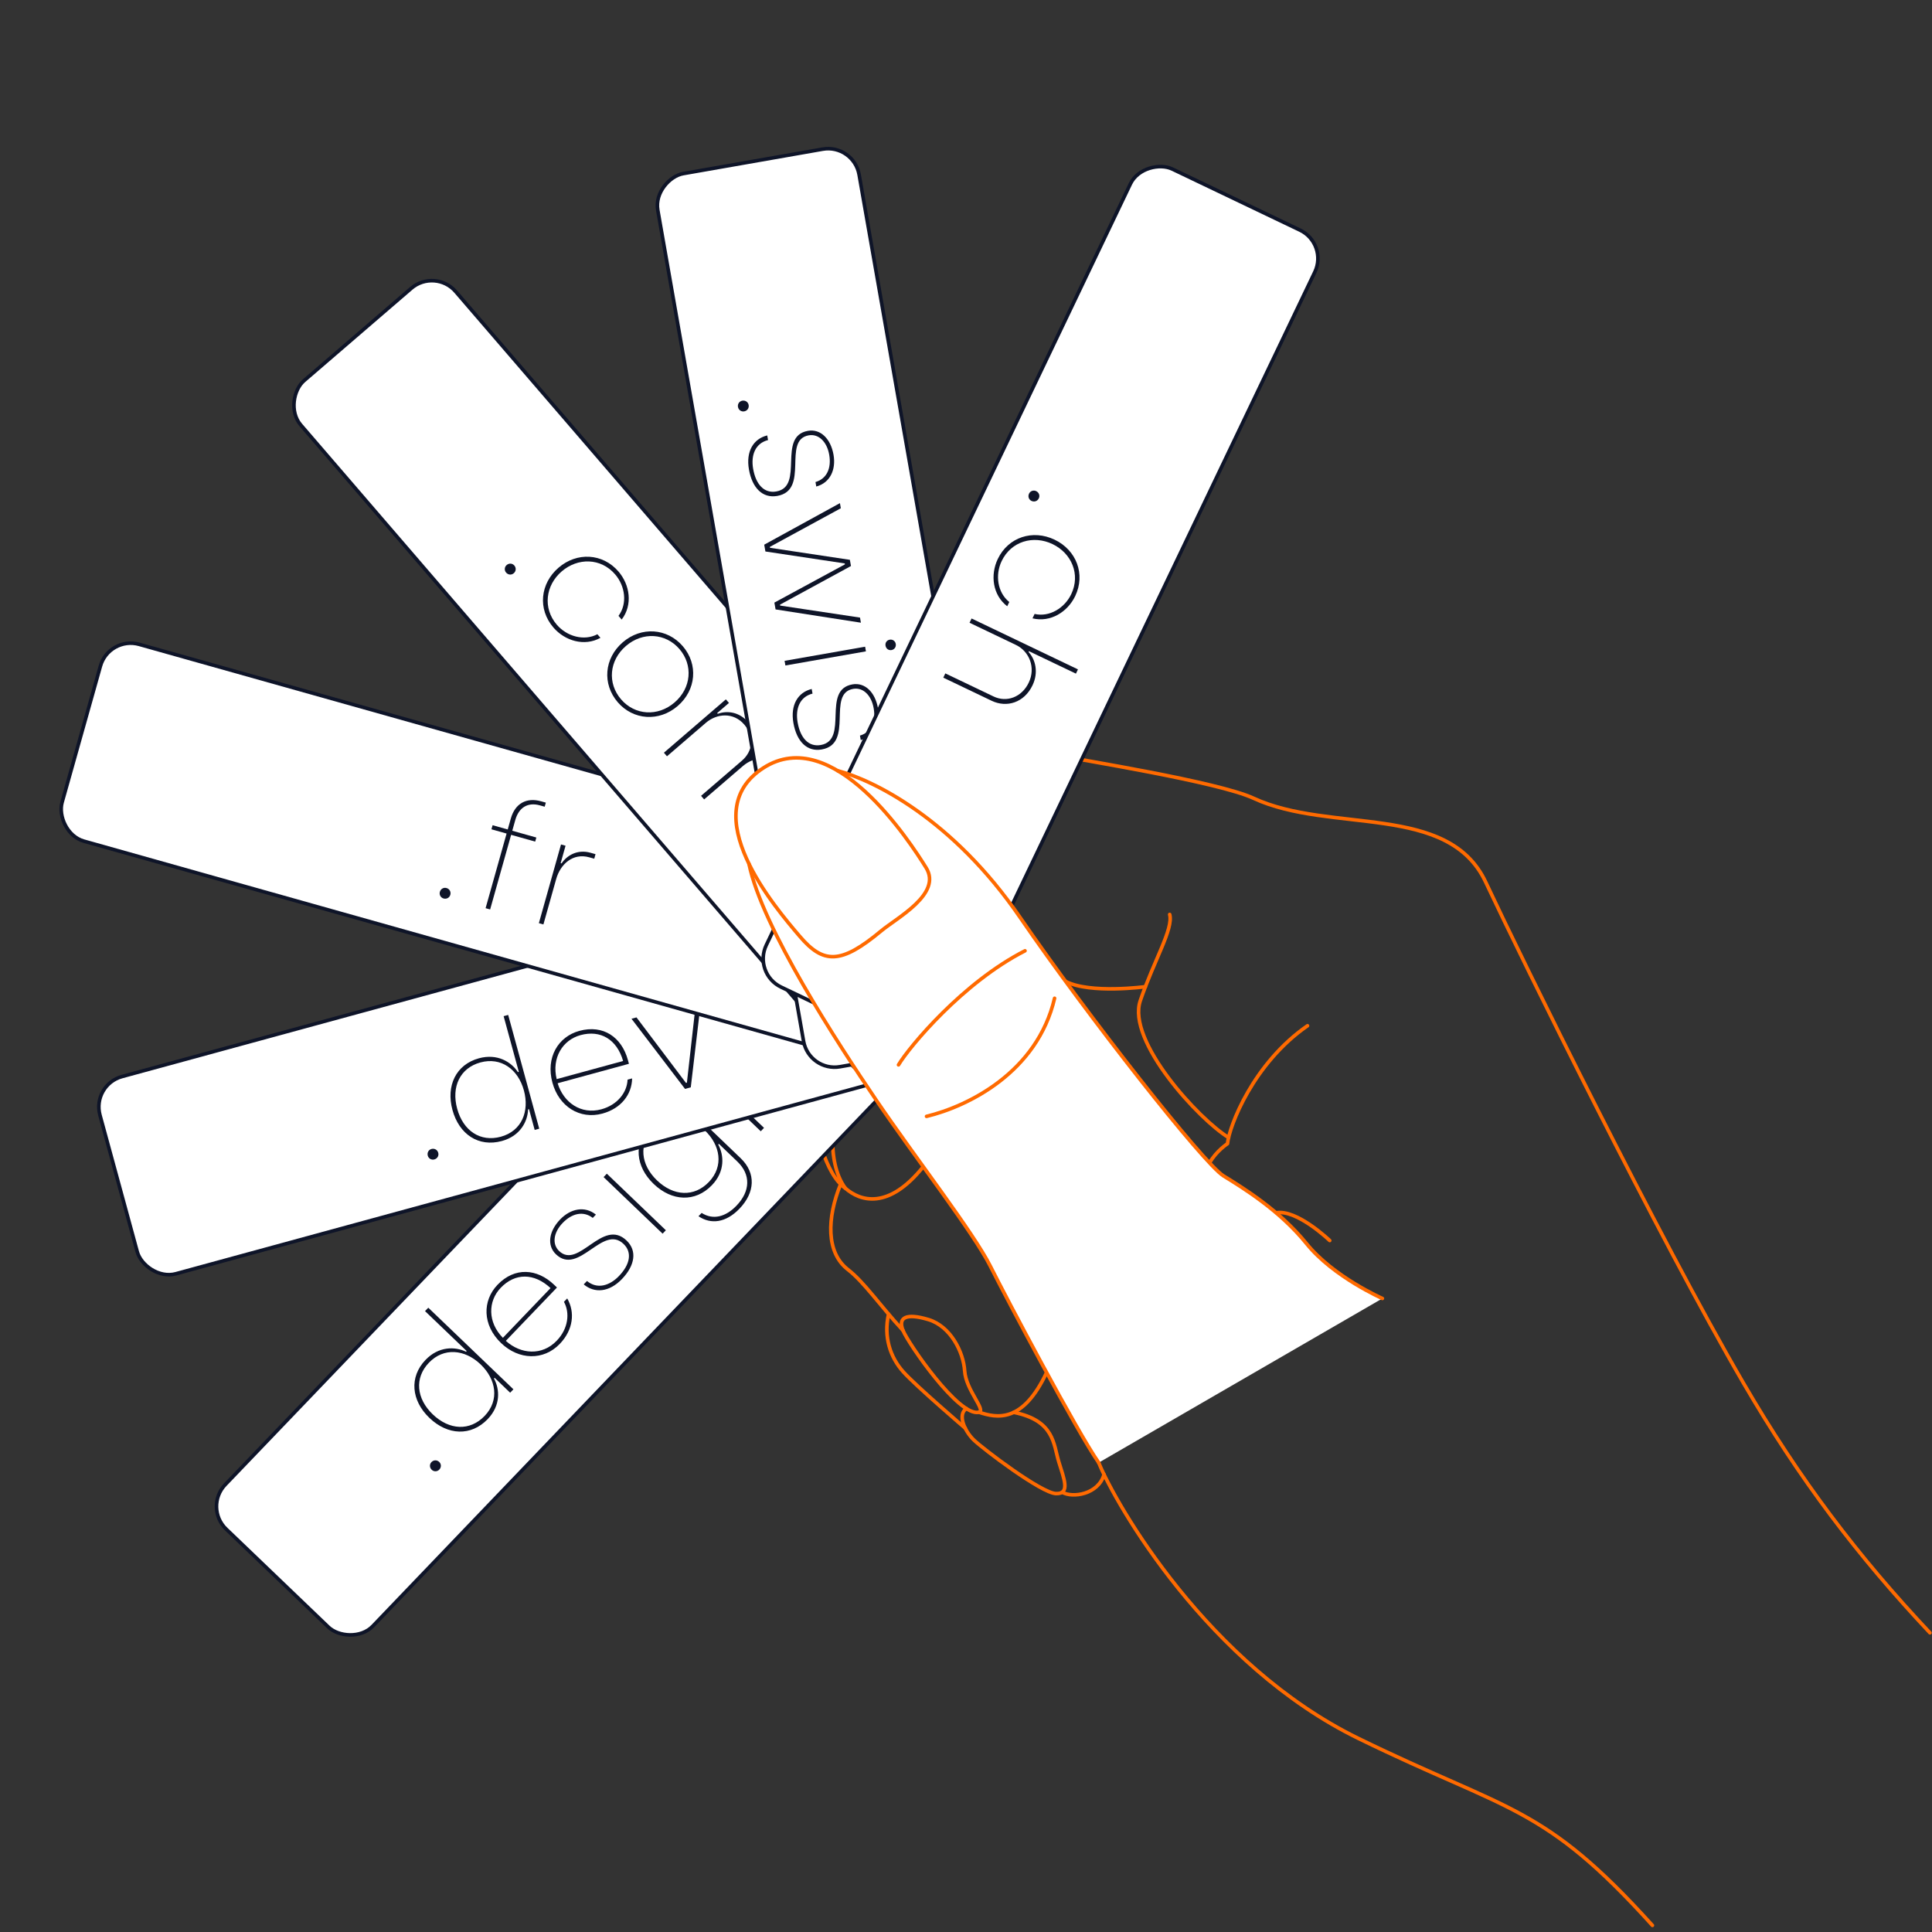
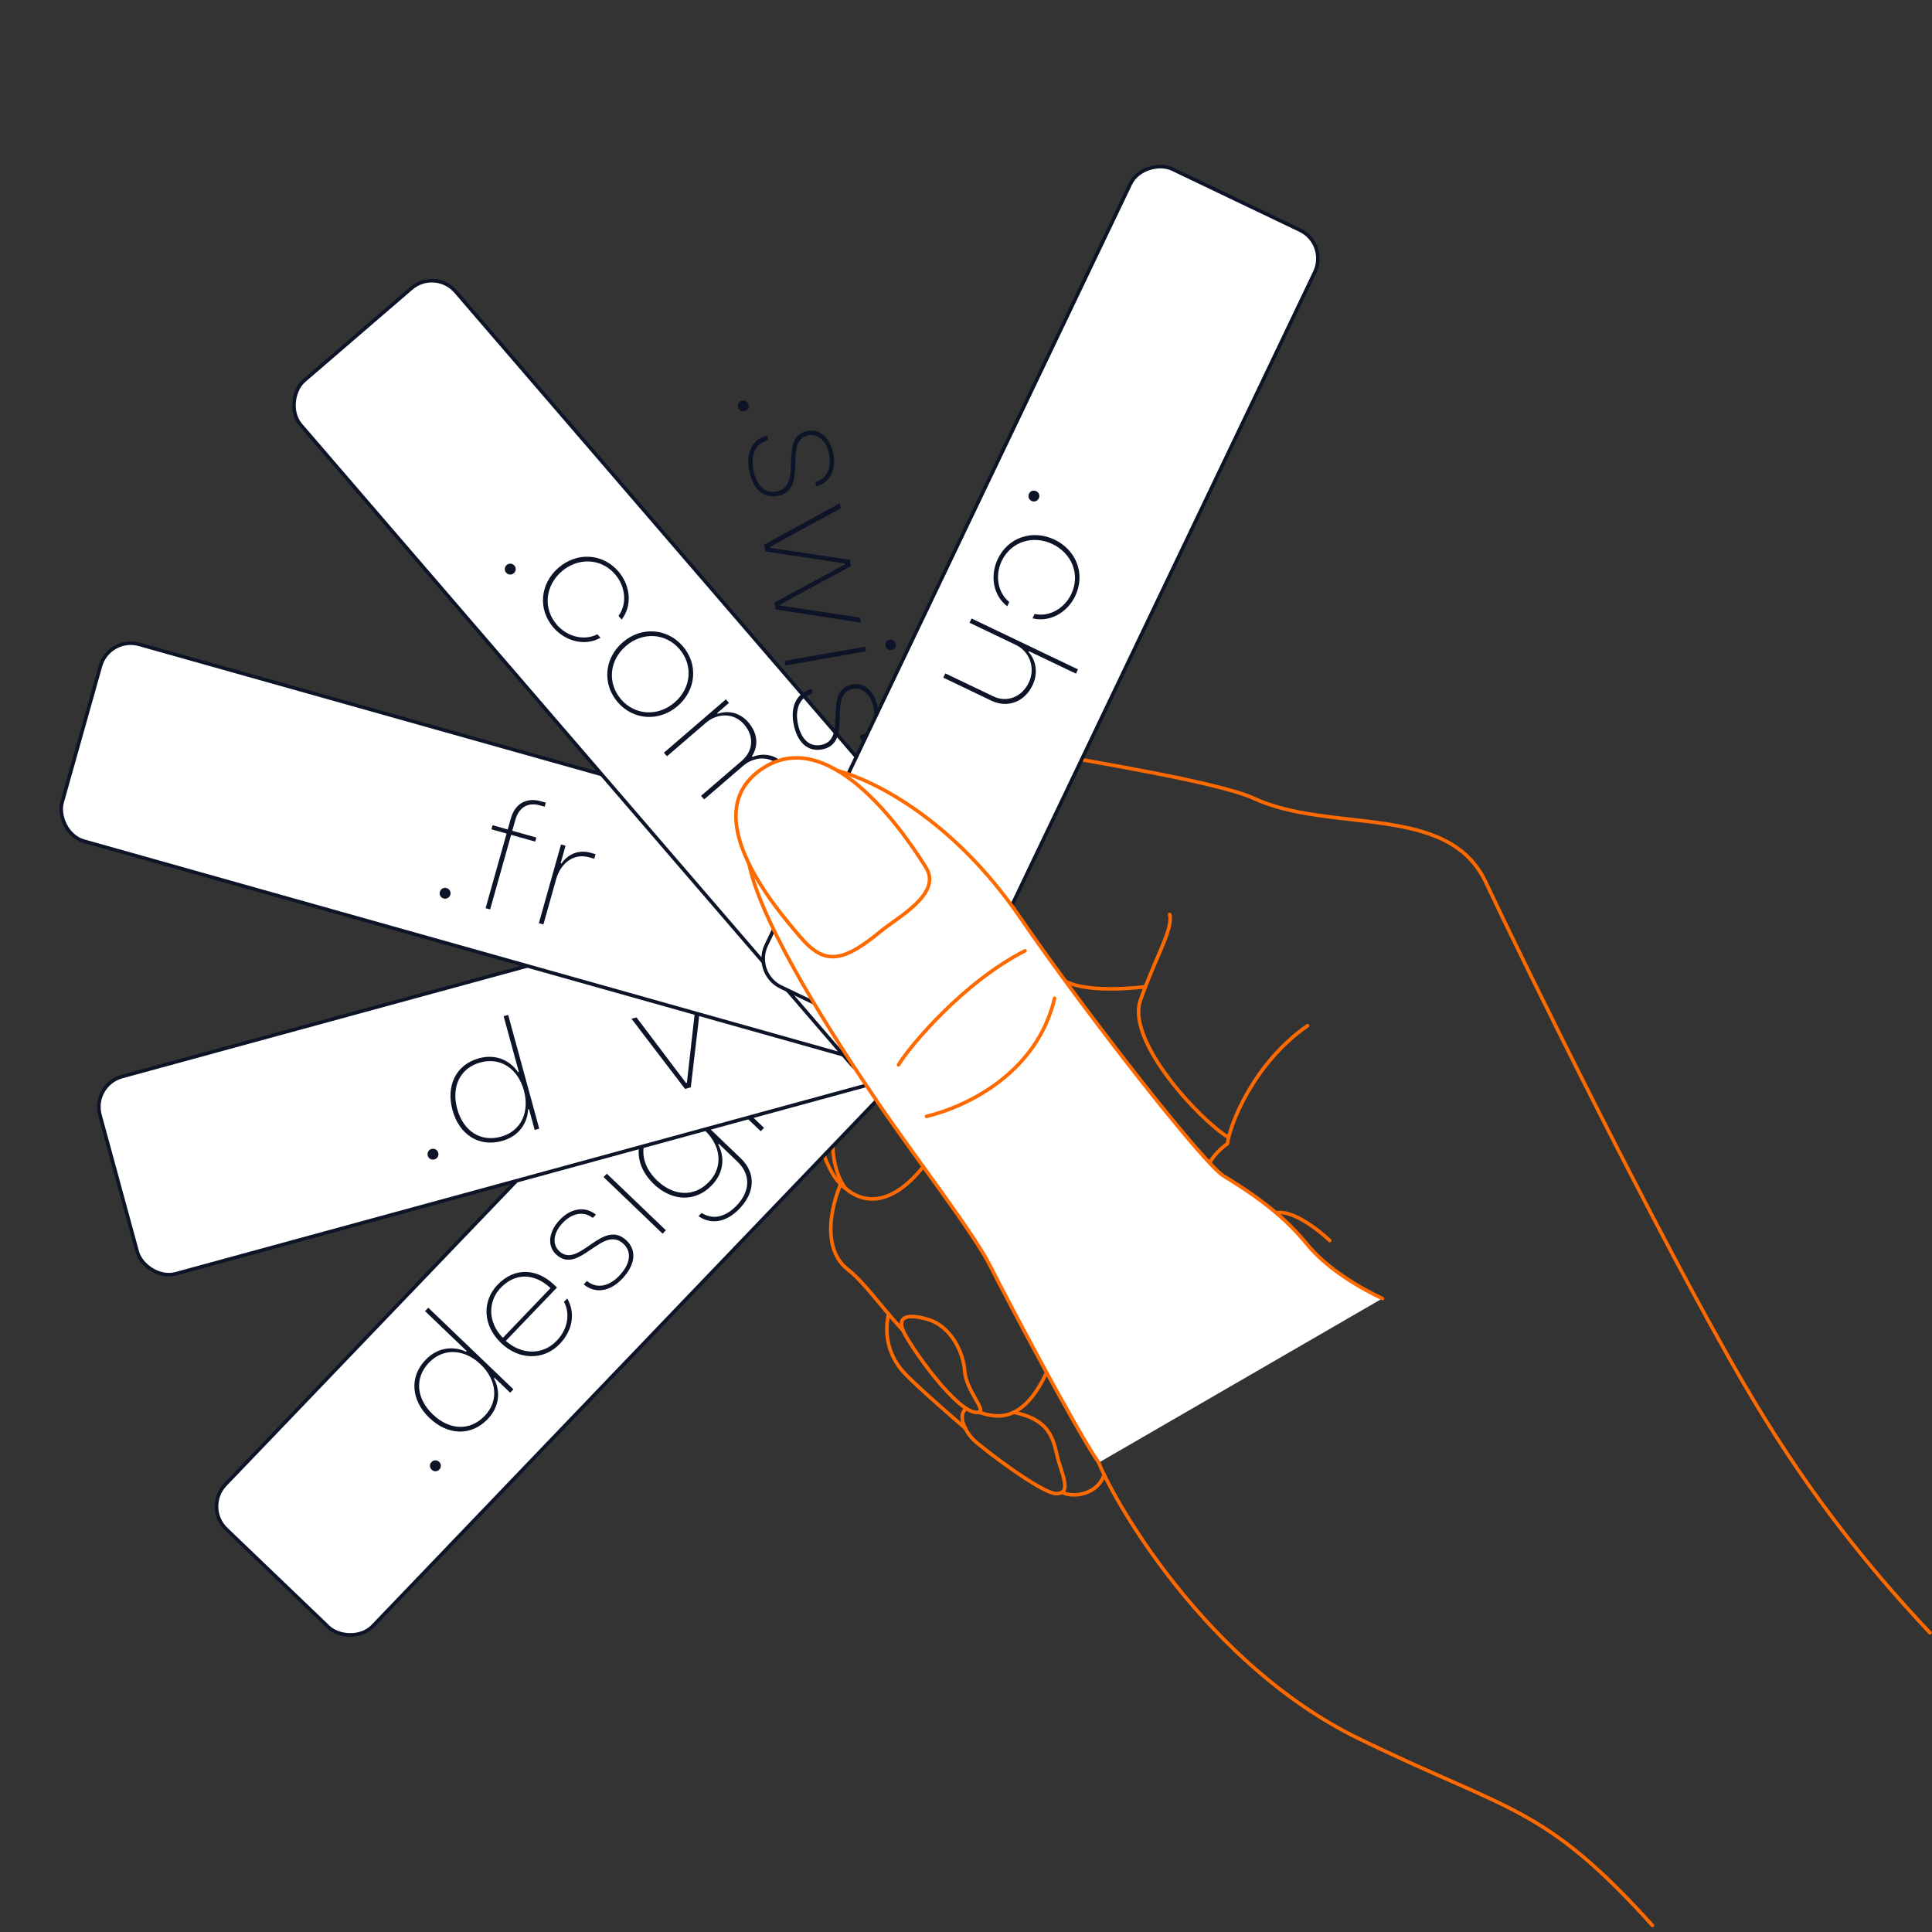
<svg xmlns="http://www.w3.org/2000/svg" id="a" viewBox="0 0 1080 1080">
  <rect x="0" y="0" width="1080" height="1080" fill="#333333" stroke="none" />
  <defs>
    <style>.b{fill:#0e1428;}.c,.d{fill:#fff;}.d{stroke:#0e1428;stroke-miterlimit:10;}.d,.e{stroke-width:2px;}.e{fill:none;stroke:#ff6a00;stroke-linecap:round;stroke-linejoin:round;}</style>
  </defs>
  <path class="c" d="M418.675,482.863c.004.009.003.031.006.04" />
  <path class="e" d="M713.34,677.982c11.565-2.205,29.986,15.481,29.986,15.481" />
  <path class="e" d="M614.182,817.633c9.504,23.383,61.009,113.051,145.272,154.207,84.263,41.157,103.238,36.845,164.263,104.475" />
  <path class="e" d="M506.929,449.311c7.358-7.719,25.771-29.294,44.44-33.002,18.669-3.708,22.251,2.469,37.248,5.464,14.997,2.994,92.278,15.252,112.146,24.461,43.047,19.951,108.836,2.288,129.732,46.829,20.897,44.54,96.659,198.593,144.099,280.07,31.443,54.003,64.049,96.86,104.254,139.62" />
  <path class="e" d="M676.148,650.071c3.731-6.647,10.022-10.75,10.022-10.75.987-9.883,14.413-44.941,44.727-65.917" />
  <path class="e" d="M686.785,635.887c-16.191-9.789-57.104-53.831-49.345-76.538,7.759-22.706,18.577-40.095,16.423-48.164" />
  <path class="e" d="M595.686,548.611c13.66,7.115,44.59,2.964,44.59,2.964" />
  <path class="e" d="M453.867,602.669c6.964,4.125,12.076,22.758,11.66,32.87-.416,10.112,1.452,21.142,7.039,28.692-10.672-7.273-18.687-32.71-18.698-61.563Z" />
  <path class="e" d="M472.566,664.231c8.33,7.326,24.094,12.224,43.557-12.063" />
  <path class="e" d="M453.867,602.669c-12.93-24.759-20.164-54.738-12.661-66.068" />
  <path class="e" d="M547.222,789.435c4.17-1.071-7.292-12.391-7.967-23.038-.675-10.647-7.915-25.061-20.304-28.764-12.389-3.702-17.098-1.22-14.186,6.053,2.912,7.273,31.323,48.607,42.457,45.749Z" />
  <path class="e" d="M504.765,743.686c-12.594-13.549-21.597-26.887-30.786-34.009-12.199-9.455-11.782-28.723-4.078-47.7" />
  <path class="e" d="M547.222,789.435c9.981,3.311,24.414,6.331,37.837-22.199" />
  <path class="e" d="M540.185,787.401c-5.09,3.424-.95,12.538,4.106,17.477,5.056,4.939,37.78,29.768,45.994,30.048,8.214.28,4.43-8.476,1.601-17.713-3.045-9.943-2.405-23.1-25.182-27.697" />
  <path class="e" d="M496.721,734.582c-2.863,12.812.94,24.181,8.243,32.309,7.303,8.128,34.621,31.491,34.621,31.491" />
  <path class="e" d="M593.77,834.151c5.754,3.455,20.257,1.225,23.395-9.899" />
  <rect class="d" x="76.931" y="642.046" width="506.892" height="114.27" rx="17.58" ry="17.58" transform="translate(-402.991 453.875) rotate(-46.214)" />
  <path class="b" d="M241.334,821.613c-1.269-1.217-1.308-3.08-.153-4.286,1.216-1.269,3.08-1.309,4.35-.093,1.205,1.155,1.245,3.02.029,4.289-1.156,1.206-3.02,1.245-4.226.09Z" />
  <path class="b" d="M240.036,792.607c-10.153-9.732-11.362-22.823-2.178-32.404,7.36-7.678,16.5-7.561,22.655-4.584l.365-.381-23.287-22.321,1.825-1.904,47.591,45.617-1.825,1.904-8.693-8.333-.365.381c3.233,5.899,3.923,14.962-3.497,22.703-9.306,9.709-22.374,9.115-32.59-.678ZM268.684,762.72c-8.883-8.515-20.656-9.571-28.927-.941-8.151,8.503-7.035,20.043,2.165,28.862,9.265,8.88,20.777,9.444,28.988.878,8.454-8.82,6.404-20.526-2.226-28.798Z" />
  <path class="b" d="M280.119,750.789c-10.533-10.096-10.511-23.711-1.996-32.594,9.61-10.026,22.125-9.11,31.643.014l1.586,1.521-28.586,29.824c8.366,7.531,20.258,8.46,28.469-.107,6.447-6.726,7.443-15.512,4.016-21.719l1.825-1.904c4.452,7.677,3.417,17.521-4.124,25.39-9.123,9.518-22.935,9.064-32.833-.424ZM307.754,720.054c-9.196-8.571-19.826-8.533-27.854-.156-7.177,7.488-7.363,19.241,1.214,27.949l26.64-27.793Z" />
  <path class="b" d="M326.3,717.98l1.825-1.904c5.632,4.668,12.494,2.844,17.907-2.804,6.143-6.409,7.493-13.151,2.542-17.896-11.675-11.191-25.045,17.999-37.799,5.774-5.139-4.926-4.002-12.845,2.324-19.445,5.839-6.092,13.761-7.751,20.021-2.725l-1.764,1.84c-5.245-4.053-11.618-2.612-16.849,2.845-5.17,5.393-5.967,11.813-1.97,15.645,10.978,10.523,24.284-18.729,37.736-5.834,5.965,5.717,4.708,13.888-2.59,21.502-7.117,7.425-15.308,8.095-21.384,3.001Z" />
  <path class="b" d="M326.088,649.228c-1.142-1.095-1.243-2.896-.087-4.102,1.217-1.269,3.02-1.245,4.163-.15,1.205,1.155,1.242,2.895.025,4.164-1.155,1.205-2.895,1.243-4.101.087ZM337.401,658.001l1.825-1.904,32.997,31.628-1.825,1.904-32.997-31.628Z" />
  <path class="b" d="M390.458,679.879l1.764-1.84c6.429,4.092,13.475,2.201,19.496-4.081,7.724-8.059,8.088-17.329.473-24.628l-10.343-9.914-.365.381c3.233,5.899,3.923,14.962-3.497,22.703-9.306,9.709-22.374,9.115-32.59-.678-10.153-9.732-11.362-22.823-2.178-32.404,7.36-7.678,16.5-7.561,22.655-4.584l.365-.381-8.693-8.333,1.825-1.904,34.647,33.209c8.757,8.394,7.992,19.227-.584,28.174-7.724,8.059-16.099,8.92-22.973,4.279ZM394.042,631.935c-8.883-8.515-20.656-9.571-28.927-.941-8.151,8.503-7.035,20.043,2.165,28.862,9.265,8.88,20.777,9.444,28.988.878,8.454-8.82,6.404-20.526-2.226-28.798Z" />
  <path class="b" d="M392.265,600.763l1.825-1.904,6.346,6.082.365-.381c-2.347-5.172-1.696-12.583,3.656-18.167,7.36-7.678,17.376-7.331,24.166-.823l21.638,20.74-1.825,1.904-21.575-20.68c-5.838-5.595-14.602-5.596-20.928,1.003-6.447,6.726-5.497,16.403.532,22.182l20.623,19.767-1.825,1.904-32.997-31.628Z" />
  <rect class="d" x="57.354" y="537.681" width="506.892" height="114.27" rx="17.58" ry="17.58" transform="translate(-145.645 102.819) rotate(-15.266)" />
  <path class="b" d="M239.131,646.038c-.463-1.696.461-3.316,2.073-3.756,1.696-.463,3.315.463,3.778,2.159.44,1.611-.484,3.23-2.181,3.693-1.612.44-3.231-.486-3.67-2.096Z" />
  <path class="b" d="M252.934,620.495c-3.703-13.567,1.992-25.417,14.796-28.911,10.26-2.8,18.04,2.001,21.788,7.719l.508-.139-8.493-31.119,2.544-.694,17.357,63.596-2.544.694-3.171-11.617-.508.139c-.261,6.722-4.331,14.849-14.675,17.673-12.974,3.541-23.876-3.688-27.602-17.341ZM292.872,609.595c-3.24-11.871-12.792-18.831-24.325-15.683-11.363,3.101-16.34,13.571-12.985,25.866,3.379,12.38,12.961,18.785,24.409,15.66,11.787-3.217,16.048-14.31,12.901-25.843Z" />
-   <path class="b" d="M308.816,605.243c-3.841-14.075,3.179-25.741,15.05-28.98,13.398-3.656,23.66,3.565,27.131,16.285l.578,2.119-39.854,10.877c3.302,10.761,13.025,17.674,24.472,14.55,8.988-2.453,14.36-9.476,14.614-16.561l2.544-.694c-.131,8.873-6.079,16.784-16.595,19.654-12.718,3.471-24.33-4.02-27.94-17.249ZM348.322,593.095c-3.479-12.08-12.615-17.513-23.808-14.459-10.006,2.731-16.21,12.716-13.332,24.595l37.14-10.136Z" />
  <path class="b" d="M353.001,569.496l2.798-.764,27.675,36.636.509-.139,5.141-45.592,2.799-.764-5.773,48.953-3.223.88-29.925-39.21Z" />
  <rect class="d" x="35.954" y="421.945" width="506.892" height="114.27" rx="17.58" ry="17.58" transform="translate(140.556 -60.471) rotate(15.713)" />
  <path class="b" d="M245.886,498.568c.476-1.693,2.103-2.604,3.71-2.152,1.693.476,2.606,2.102,2.129,3.794-.452,1.607-2.079,2.52-3.772,2.044-1.607-.452-2.52-2.079-2.068-3.686Z" />
  <path class="b" d="M283.184,465.963l-8.462-2.38.643-2.285,8.462,2.38,1.714-6.091c2.404-8.546,8.837-11.94,16.96-9.655l2.622.738-.643,2.285-2.708-.762c-6.769-1.904-11.766,1.256-13.717,8.193l-1.69,6.007,13.453,3.785-.643,2.285-13.453-3.785-11.735,41.714-2.538-.714,11.735-41.714Z" />
  <path class="b" d="M313.61,472.057l2.538.714-2.738,9.731.508.143c2.988-4.456,8.829-8.018,16.19-5.947l2.793.786-.714,2.54-2.793-.786c-9.138-2.571-16.151,3.856-18.483,12.149l-7.141,25.383-2.538-.714,12.378-43.999Z" />
  <rect class="d" x="111.891" y="321.883" width="506.892" height="114.27" rx="17.58" ry="17.58" transform="translate(414.159 -145.14) rotate(49.268)" />
-   <path class="b" d="M283.229,315.861c1.332-1.147,3.191-1.009,4.281.258,1.147,1.332,1.009,3.191-.324,4.338-1.265,1.089-3.125.952-4.272-.381-1.09-1.266-.951-3.125.315-4.215Z" />
+   <path class="b" d="M283.229,315.861c1.332-1.147,3.191-1.009,4.281.258,1.147,1.332,1.009,3.191-.324,4.338-1.265,1.089-3.125.952-4.272-.381-1.09-1.266-.951-3.125.315-4.215" />
  <path class="b" d="M312.226,317.339c10.257-8.832,24.665-8.13,33.497,2.127,6.424,7.46,8.08,18.678,1.797,26.871l-1.777-2.064c5.056-6.791,3.794-16.607-1.884-23.201-8.029-9.325-20.929-9.352-29.854-1.667-8.992,7.743-10.755,20.512-2.726,29.836,5.621,6.528,15.141,9.233,22.664,5.307l1.721,1.998c-9.036,4.998-19.884,1.695-26.308-5.765-8.89-10.324-7.388-24.609,2.87-33.442Z" />
  <path class="b" d="M348.131,359.036c10.39-8.947,24.835-7.932,33.554,2.193,8.717,10.124,7.521,24.494-2.869,33.441-10.39,8.947-24.837,7.932-33.498-2.126-8.718-10.125-7.644-24.503,2.813-33.508ZM377.095,392.672c9.391-8.086,10.411-20.912,2.725-29.838-7.743-8.992-20.587-9.764-29.912-1.734-9.392,8.087-10.468,20.846-2.725,29.838,7.686,8.926,20.52,9.822,29.912,1.734Z" />
  <path class="b" d="M405.769,390.948l1.721,1.998-6.595,5.679.344.4c5.382-1.967,12.106-1.028,17.096,4.767,5.448,6.327,5.607,13.381,2.015,18.91l.344.4c6.23-2.465,13.182-1.26,18.23,4.602,6.767,7.859,5.377,17.291-1.616,23.313l-23.045,19.844-1.721-1.998,22.579-19.443c6.261-5.391,7.549-13.459,1.641-20.32-5.907-6.86-14.973-6.478-21.5-.857l-21.647,18.64-1.721-1.998,22.846-19.672c5.994-5.162,7.224-13.297,1.26-20.223-5.965-6.928-15.24-6.249-21.434-.916l-21.714,18.698-1.721-1.998,34.636-29.825Z" />
-   <rect class="d" x="211.278" y="282.704" width="506.892" height="114.27" rx="17.58" ry="17.58" transform="translate(719.161 -176.61) rotate(80.051)" />
  <path class="b" d="M414.953,223.987c1.732-.304,3.259.768,3.547,2.412.304,1.732-.768,3.259-2.499,3.563-1.644.288-3.172-.783-3.475-2.515-.288-1.644.783-3.172,2.427-3.46Z" />
  <path class="b" d="M428.89,243.407l.456,2.597c-7.094,1.78-9.683,8.392-8.332,16.097,1.534,8.744,6.173,13.82,12.926,12.635,15.929-2.794.302-30.84,17.703-33.893,7.012-1.23,12.724,4.371,14.303,13.376,1.458,8.311-1.89,15.68-9.646,17.755l-.44-2.511c6.371-1.831,8.979-7.822,7.673-15.267-1.291-7.359-5.996-11.799-11.449-10.842-14.978,2.627.737,30.658-17.617,33.878-8.138,1.427-13.983-4.419-15.805-14.807-1.777-10.13,2.528-17.131,10.229-19.018Z" />
  <path class="b" d="M469.528,281.257l.501,2.858-39.671,21.594.091.519,44.638,6.717.607,3.462-39.671,21.594.091.519,44.638,6.717.501,2.856-47.706-7.426-.668-3.809,39.443-21.376-.091-.52-44.363-6.675-.668-3.809,42.33-23.221Z" />
  <path class="b" d="M497.374,357.583c1.559-.273,3.07.711,3.359,2.355.304,1.732-.783,3.172-2.341,3.445-1.644.288-3.069-.711-3.373-2.443-.288-1.644.711-3.069,2.355-3.357ZM483.606,361.514l.456,2.597-45.018,7.897-.456-2.597,45.018-7.897Z" />
  <path class="b" d="M453.751,385.136l.456,2.597c-7.094,1.779-9.683,8.392-8.332,16.096,1.534,8.745,6.173,13.821,12.926,12.637,15.929-2.794.302-30.84,17.703-33.893,7.012-1.23,12.724,4.371,14.303,13.374,1.458,8.311-1.89,15.682-9.646,17.755l-.44-2.51c6.37-1.832,8.979-7.822,7.672-15.268-1.291-7.359-5.996-11.799-11.449-10.842-14.978,2.627.737,30.658-17.617,33.878-8.138,1.427-13.983-4.418-15.805-14.807-1.777-10.129,2.528-17.131,10.229-19.017Z" />
  <path class="b" d="M461.997,432.148l.456,2.597c-7.094,1.779-9.683,8.392-8.332,16.096,1.534,8.745,6.173,13.821,12.926,12.637,15.929-2.794.302-30.84,17.703-33.893,7.012-1.23,12.724,4.371,14.303,13.374,1.458,8.311-1.89,15.682-9.646,17.755l-.44-2.51c6.37-1.832,8.979-7.822,7.672-15.268-1.291-7.359-5.996-11.799-11.449-10.842-14.978,2.627.737,30.658-17.617,33.878-8.138,1.427-13.983-4.418-15.805-14.807-1.777-10.129,2.528-17.131,10.229-19.017Z" />
  <rect class="d" x="328.224" y="283.077" width="506.892" height="114.27" rx="17.58" ry="17.58" transform="translate(1139.574 -37.713) rotate(115.563)" />
  <path class="b" d="M579.225,274.539c1.586.759,2.208,2.517,1.486,4.024-.759,1.586-2.517,2.206-4.103,1.447-1.506-.72-2.128-2.478-1.369-4.064.721-1.507,2.48-2.127,3.986-1.406Z" />
  <path class="b" d="M589.529,301.683c12.211,5.841,17.36,19.315,11.519,31.526-4.248,8.881-13.853,14.907-23.881,12.448l1.175-2.457c8.25,1.899,16.732-3.203,20.486-11.052,5.31-11.101.149-22.923-10.476-28.005-10.704-5.12-23.105-1.601-28.415,9.499-3.717,7.771-2.366,17.576,4.252,22.886l-1.138,2.379c-8.208-6.264-9.546-17.525-5.298-26.406,5.879-12.291,19.563-16.658,31.775-10.817Z" />
  <path class="b" d="M602.59,374.188l-1.138,2.379-26.246-12.554-.228.476c3.927,4.217,5.626,11.46,2.212,18.597-4.627,9.673-14.363,12.714-22.848,8.656l-27.039-12.933,1.138-2.379,26.96,12.896c7.295,3.489,15.735.511,19.68-7.735,4.021-8.406.283-17.501-7.17-21.067l-25.929-12.403,1.138-2.379,59.469,28.446Z" />
  <path class="c" d="M772.761,725.846l-158.579,91.792c-12.197-17.51-51.215-91.219-60.617-109.911-9.393-18.696-41.953-60.631-63.605-92.543-21.661-31.908-63.925-96.611-71.279-132.281-9.433-19.264-12.505-40.359,8.043-53.618,13.894-8.973,28.312-6.29,41.519,1.54,20.058,5.3,64.359,27.08,101.978,81.992,37.614,54.903,102.785,137.794,113.693,144.498,10.898,6.707,31.396,19.249,46.441,37.896,15.058,18.652,42.406,30.635,42.406,30.635Z" />
  <path class="c" d="M418.675,482.863c.004.009.003.031.006.04" />
  <path class="e" d="M492.564,520.401c8.885-7.397,34.199-20.742,25.138-35.325-9.061-14.584-52.033-80.927-90.981-55.794-38.948,25.133,6.959,78.398,20.246,94.017,13.287,15.619,22.981,15.931,45.597-2.898Z" />
  <path class="e" d="M468.244,430.826c20.056,5.297,64.356,27.079,101.977,81.987,37.62,54.908,102.791,137.799,113.693,144.501,10.902,6.702,31.393,19.247,46.446,37.897,15.053,18.65,42.401,30.634,42.401,30.634" />
  <path class="e" d="M418.673,482.869c7.334,35.655,49.623,100.397,71.282,132.313,21.66,31.915,54.216,73.846,63.613,92.544,9.397,18.698,48.415,92.405,60.614,109.908" />
  <path class="e" d="M502.271,595.262c6.072-10.16,36.125-46.163,70.719-63.762" />
  <path class="e" d="M517.937,624.057c23.091-5.595,61.857-24.501,71.579-66.021" />
</svg>